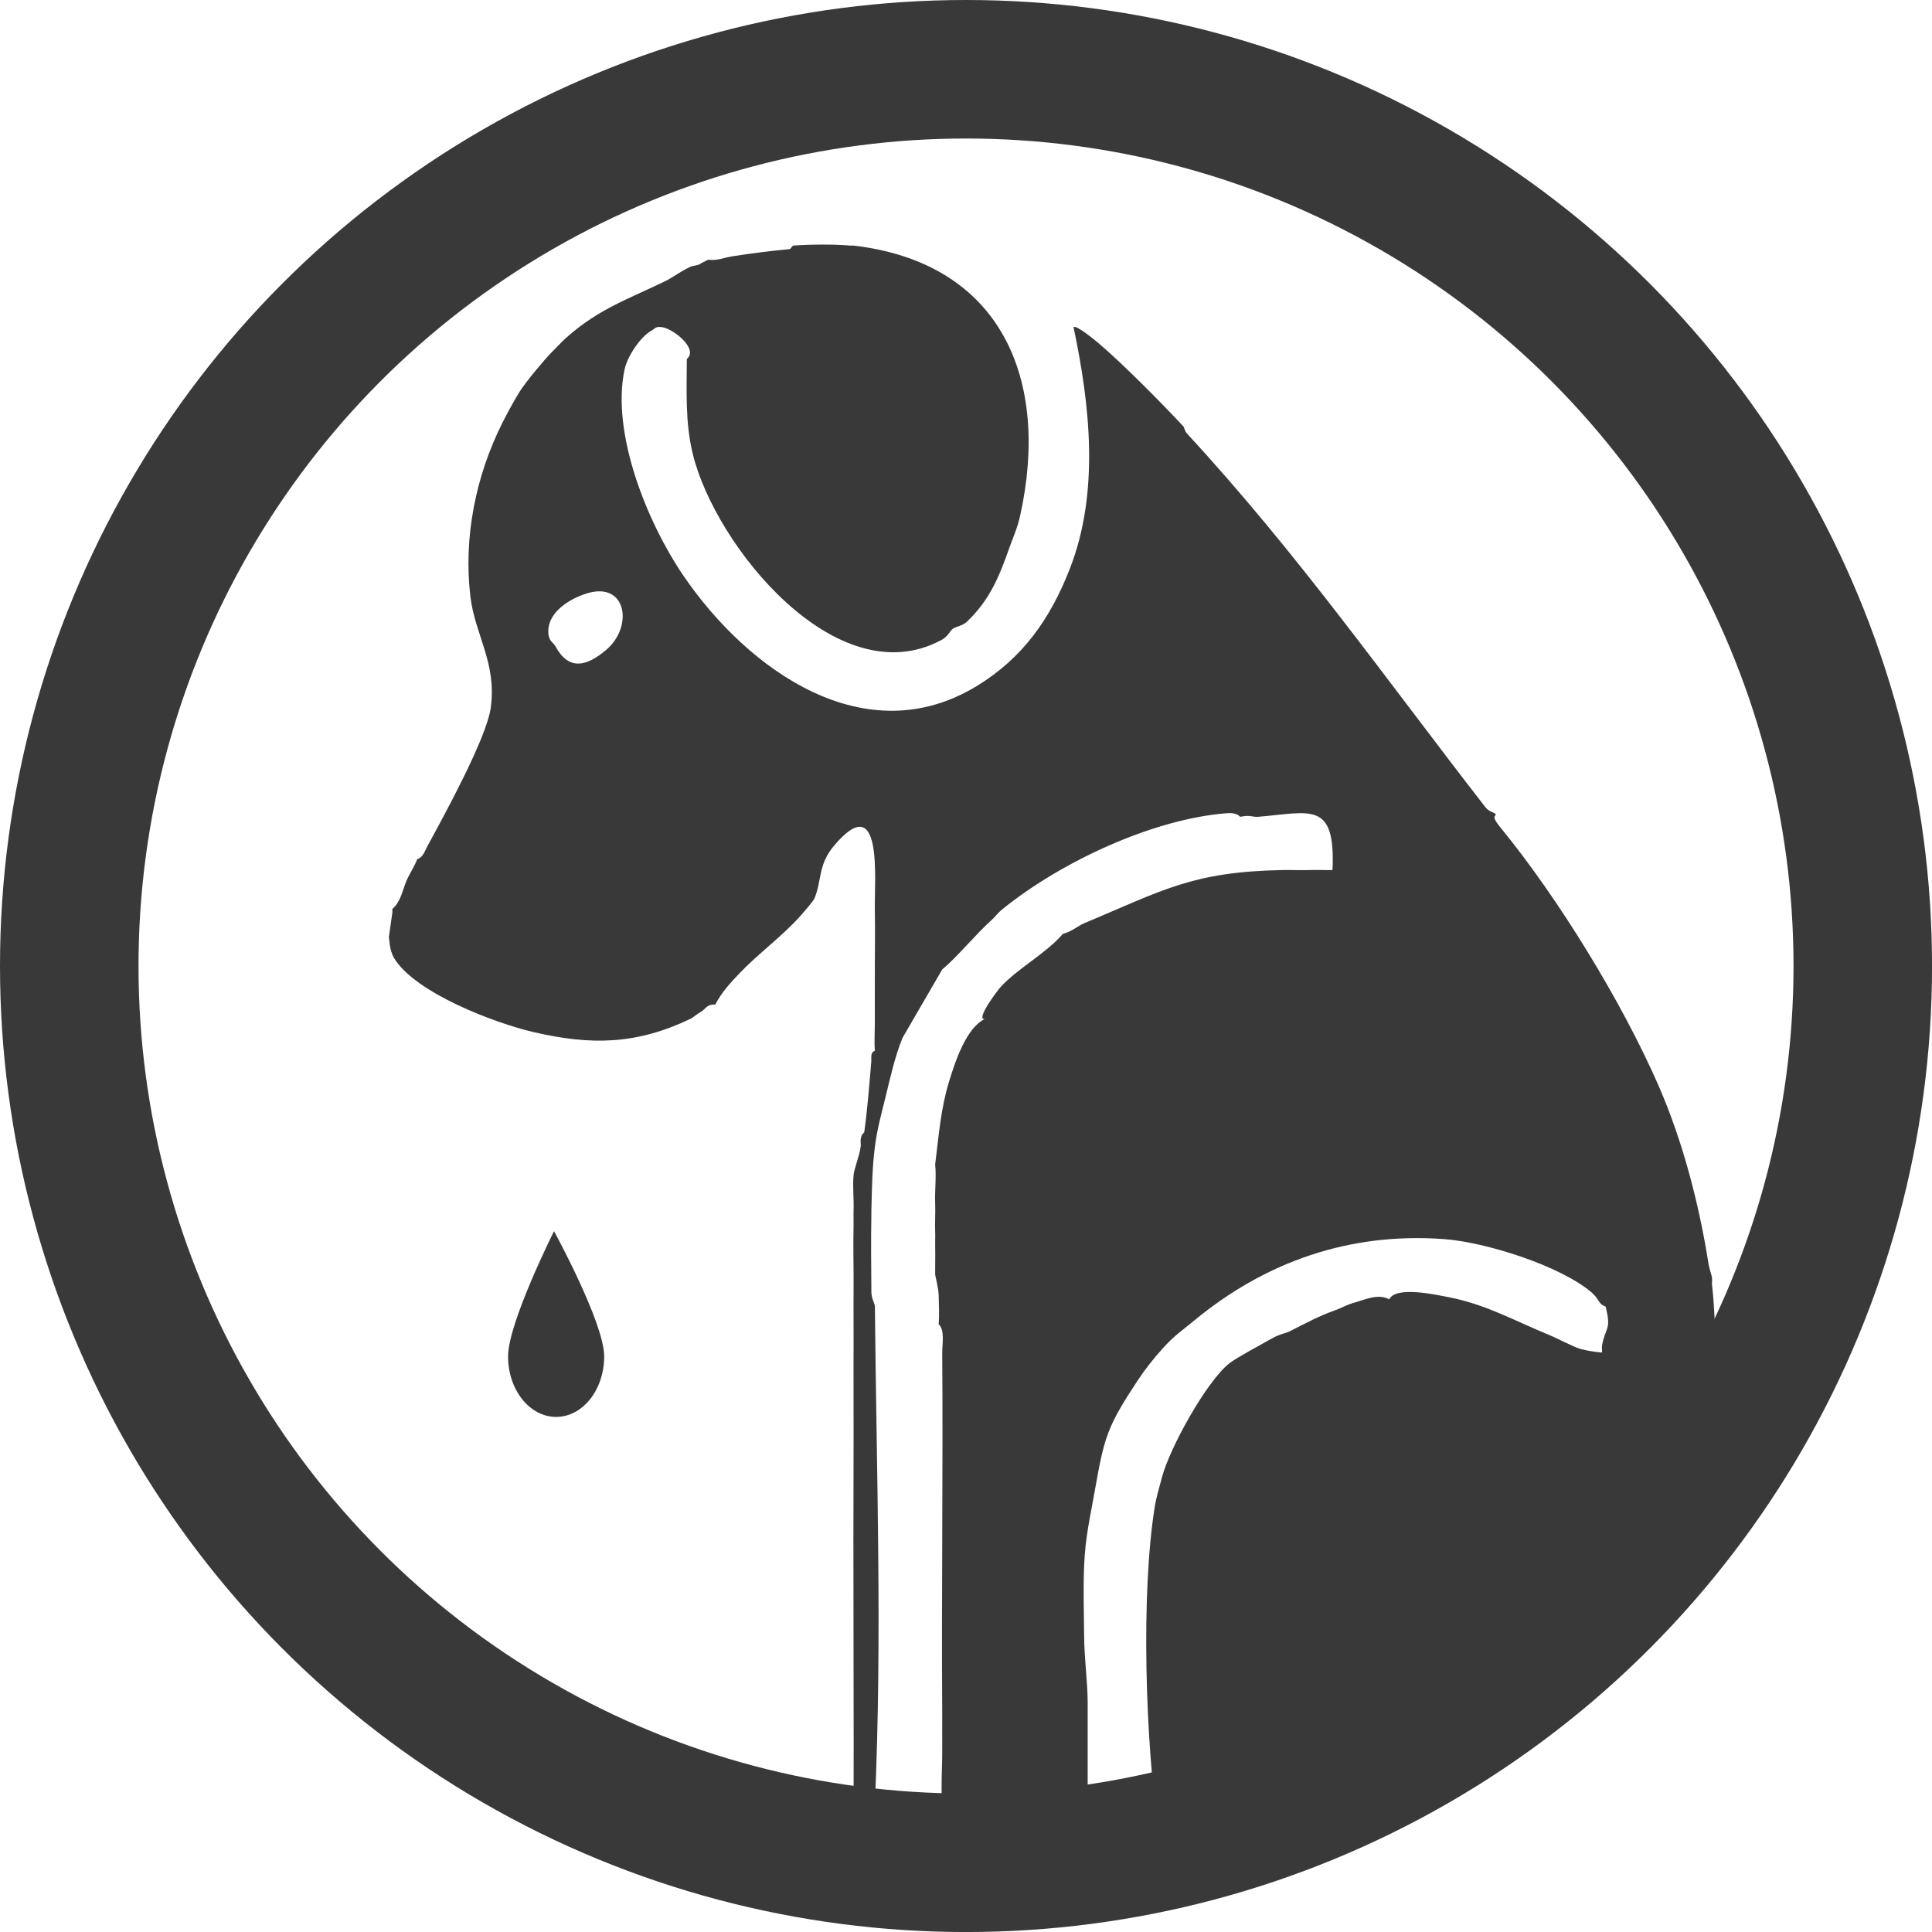
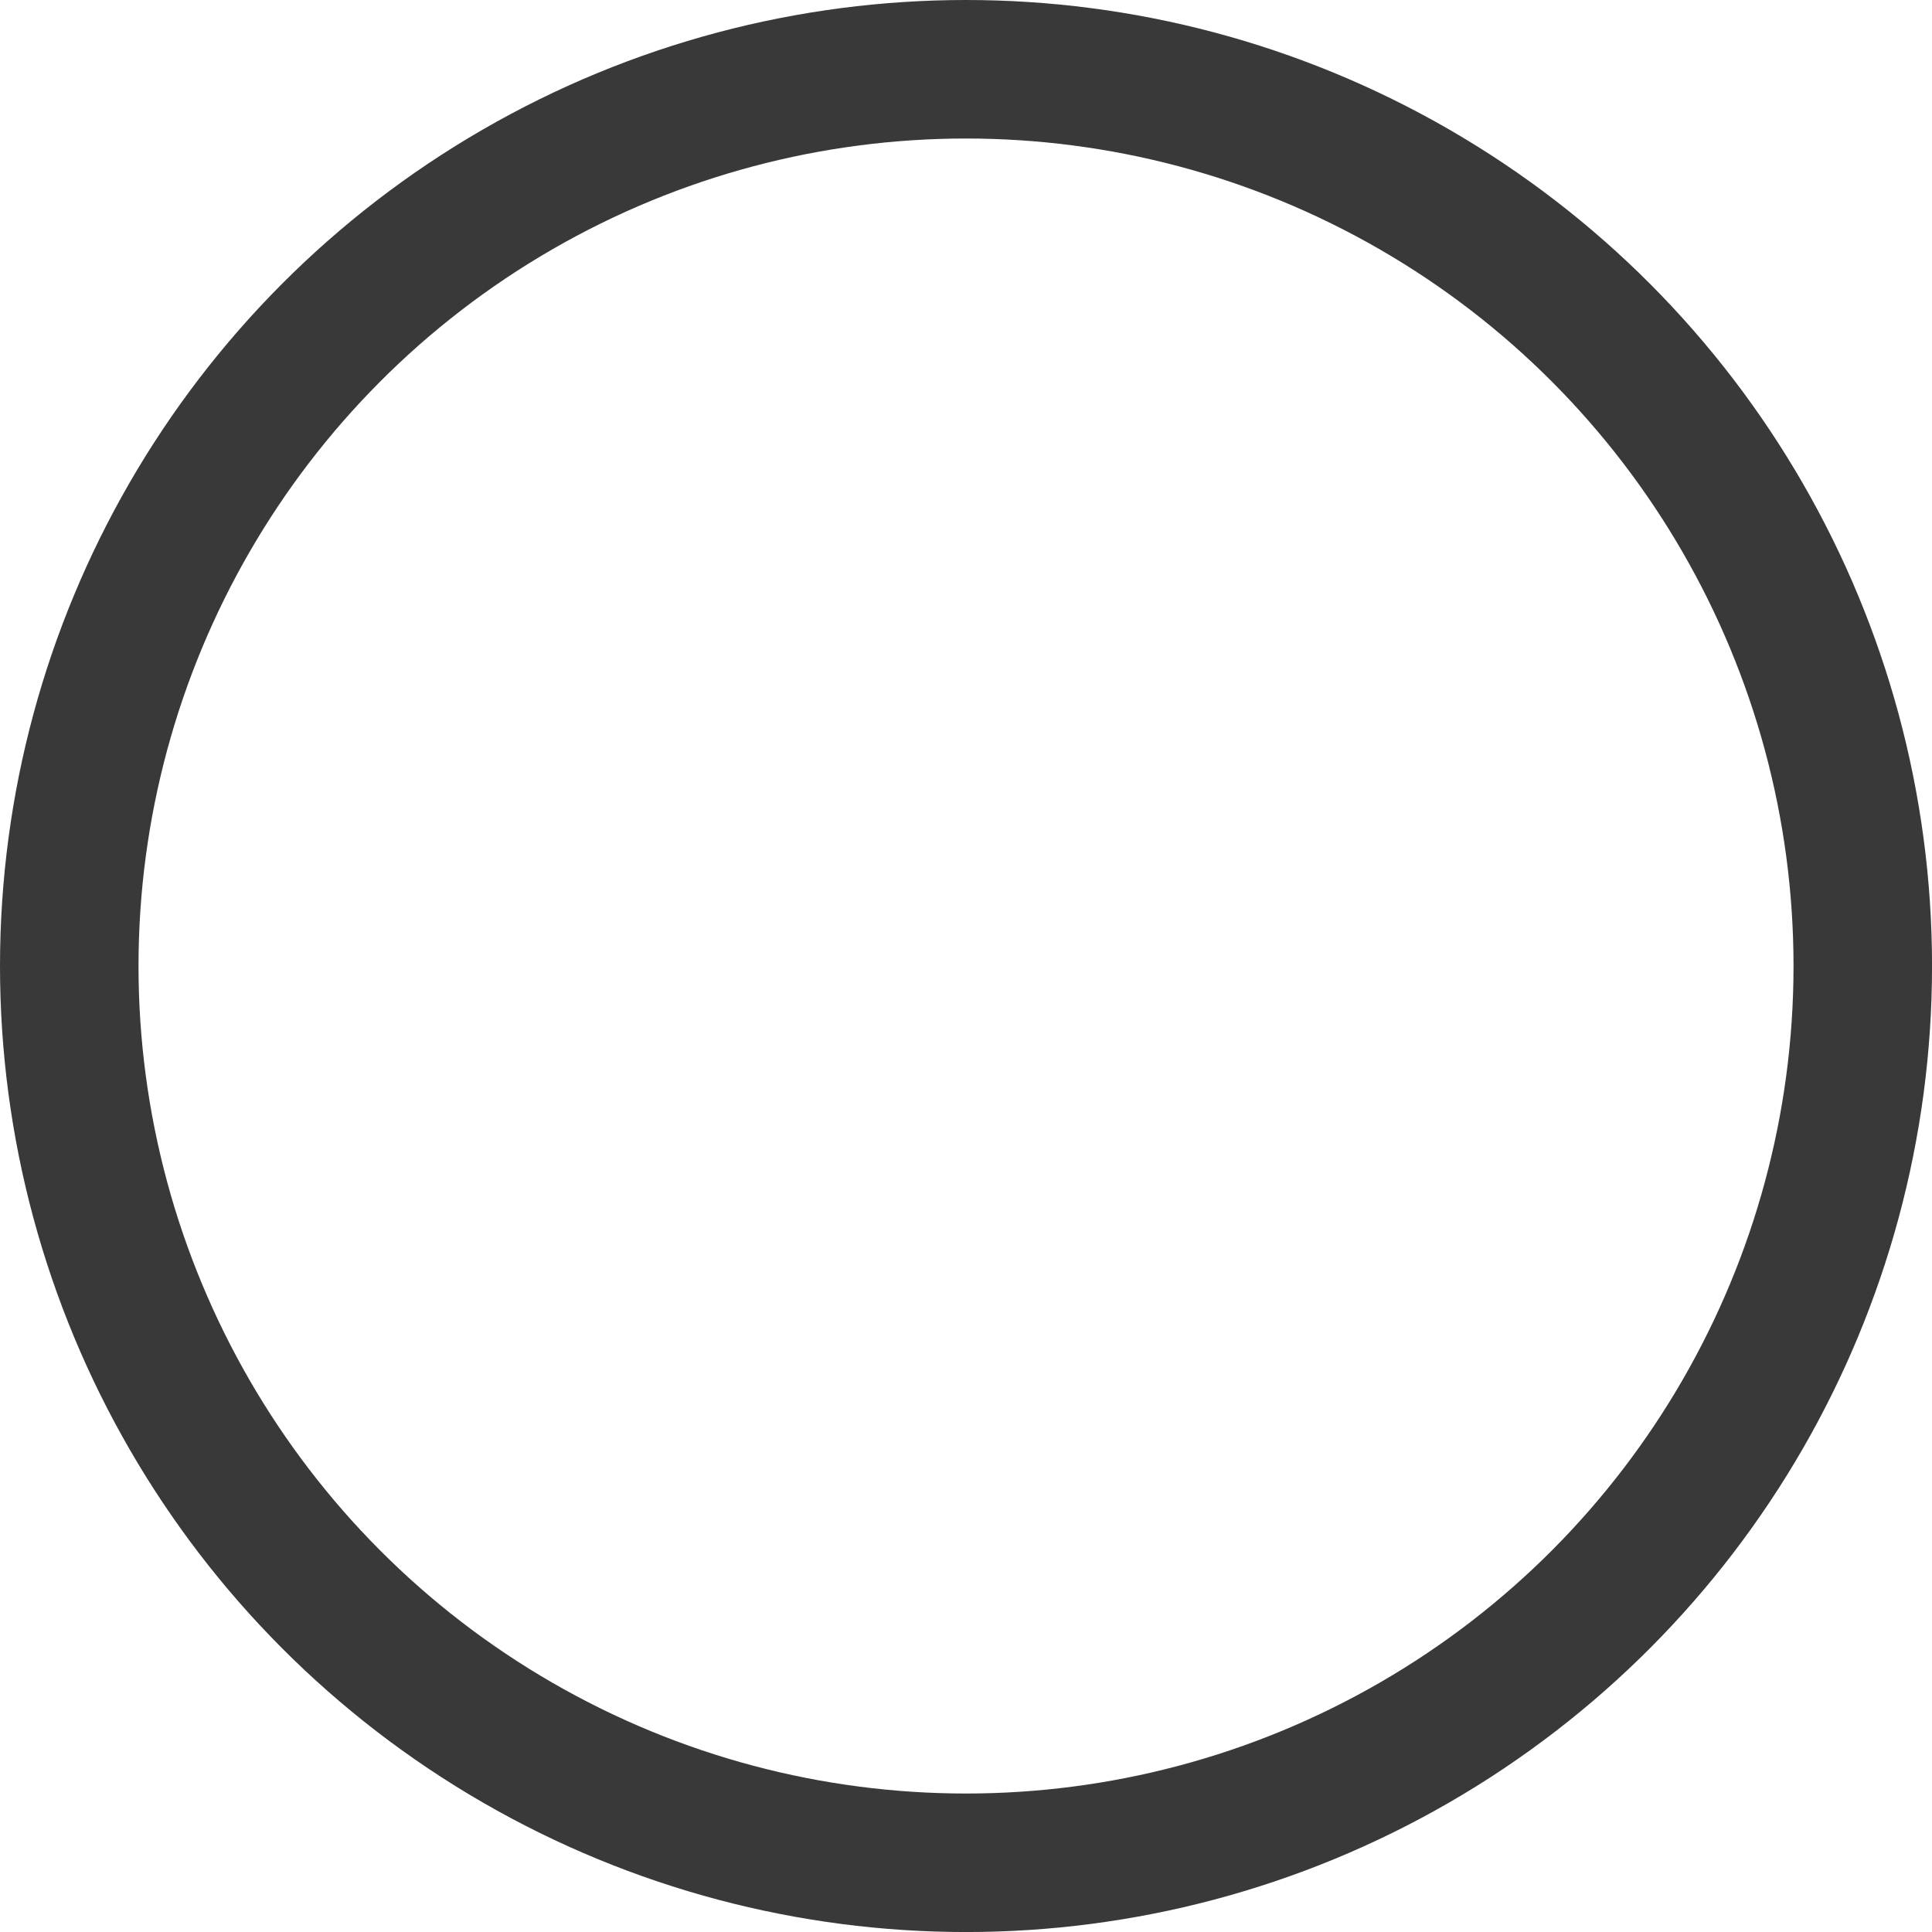
<svg xmlns="http://www.w3.org/2000/svg" id="_レイヤー_2" data-name="レイヤー 2" viewBox="0 0 557.93 557.93">
  <defs>
    <style>
      .cls-1, .cls-2 {
        fill: none;
      }

      .cls-3 {
        fill: #393939;
      }

      .cls-2 {
        stroke: #393939;
        stroke-miterlimit: 10;
        stroke-width: 40px;
      }

      .cls-4 {
        clip-path: url(#clippath);
      }
    </style>
    <clipPath id="clippath">
      <circle class="cls-1" cx="265.42" cy="265.19" r="258.97" />
    </clipPath>
  </defs>
  <g id="_レイヤー_1-2" data-name="レイヤー 1">
    <g>
      <circle class="cls-2" cx="278.97" cy="278.97" r="258.97" />
      <g class="cls-4">
-         <path class="cls-3" d="M159.99,355.55s-13.27,26.48-13.27,36.14,6.21,17.49,13.88,17.49,13.88-7.83,13.88-17.49-14.48-36.14-14.48-36.14Z" />
-         <path class="cls-3" d="M494.41,478.67c0-1.37,0-2.73,0-4.1-.02-4.43-.03-8.89,0-13.32.01-2.05,0-4.1,0-6.15.02-6.04.99-11.44,1.02-17.42.02-4.09-.03-8.21,0-12.29.05-6.13.02-12.31,0-18.44,0-1.02,0-2.05,0-3.07-.01-1.02.02-2.05,0-3.07-.03-1.71.04-3.42,0-5.12-.03-1.36.04-2.73,0-4.1-.03-1.02.04-2.05,0-3.07-.2-5.84-.34-11.48-1.02-17.42-.08-.67.09-1.39,0-2.05-.13-.97-.78-2.55-1.02-4.1-2.71-17.19-7.4-35.27-14.34-51.23-10.49-24.1-28.91-54.21-45.72-74.72-3.23-3.94-.92-3.13-1.5-4-.16-.25-1.92-.66-2.82-1.83-28.62-36.81-54.15-73.25-86.22-107.96-.69-.75-.83-1.84-1.02-2.05-6.25-6.69-17.42-18.03-24.57-24.09-.95-.8-6.47-5.37-7.18-4.59,4.79,22.66,7.51,47.69-1.03,69.66-5.72,14.72-13.71,25.84-26.64,33.81-32.43,19.99-66.45-4.48-85.03-31.76-10.32-15.16-20.88-40.97-16.96-59.48.77-3.66,4.45-9.37,7.74-11.21,1.12-.63,1.16-1.3,3.07-1.02,2.67.38,7.61,4.05,8.06,6.95.23,1.51-.89,2.15-.89,2.27-.02,9.43-.51,18.21,1.74,27.46,6.46,26.48,41.6,69.86,71.73,53.69,2.05-1.1,2.52-2.68,3.36-3.29.87-.62,2.76-.77,4.1-2.05,6.71-6.43,9.35-13.19,12.29-21.51,1.11-3.14,2.25-5.47,3.07-9.22,8.65-39.21-5.46-72.89-48.15-77.86-.34-.04-.69.03-1.02,0-4.57-.42-11.78-.35-16.39,0-.25.02-.74,1-1.02,1.02-5.9.56-10.55,1.17-16.39,2.05-2.46.37-4.36,1.35-7.17,1.02l-2.05,1.02c-.5.61-2.31.67-3.07,1.02-2.84,1.31-5.04,3.06-7.17,4.1-10.71,5.22-19.24,7.98-28.69,16.39-1.06.94-2.94,2.93-4.1,4.1-2.41,2.44-7.38,8.45-9.22,11.27-1.39,2.13-3.93,6.84-5.12,9.22-7.66,15.27-11.28,33.04-9.22,50.2,1.33,11.07,7.63,19.02,5.88,32.01-1.19,8.81-13.53,31.25-18.33,40.07-.78,1.44-1.17,3.08-2.92,3.73-.79,2.1-2.24,4.2-3.07,6.15-1.17,2.73-1.63,6.08-4.1,8.2-.06.33.05.69,0,1.02l-1.02,7.17c.19.25.05,3.62,1.58,6.1,6.16,10.01,29.06,18.68,40.2,21.27,16.68,3.87,29.67,3.63,45.3-3.81.73-.35,1.89-1.43,3.07-2.05.87-.46,1.6-1.82,3.07-2.05.26-.04.84-.08,1.02,0,1.99-3.75,4.36-6.26,7.17-9.22,5.07-5.33,12.22-10.57,17.42-16.39.9-1.01,3.74-4.26,4.1-5.12,2.18-5.3.93-9.65,5.72-15.28,14.14-16.64,11.55,9.98,11.7,18.36.13,7.15-.03,14.36,0,21.51.02,3.41-.04,6.84,0,10.25.04,3.04-.21,6.19,0,9.22-1.38.48-.93,1.97-1.02,3.07-.58,6.78-1.11,13.76-2.05,20.49-.02.11-.8.29-1.02,2.05-.08.67.08,1.38,0,2.05-.3,2.44-1.87,6.36-2.05,8.2-.31,3.25.12,6.9,0,10.25-.05,1.36.04,2.73,0,4.1-.17,6.46.07,13,0,19.47-.05,4.43.03,8.89,0,13.32,0,1.02,0,2.05,0,3.07-.05,7.5.03,15.04,0,22.54,0,1.37,0,2.73,0,4.1-.15,38.23.11,76.52,0,114.75h6.16c.1-3.4-.16-6.86,0-10.25,2.14-47.69.44-95.66,0-143.43,0-.64-1.01-2.34-1.02-4.1-.06-7.48-.14-15.06,0-22.54,0-.34,0-.68,0-1.02.18-6.55.2-11.86,1.02-18.44.64-5.1,1.86-9.43,3.07-14.34,1.42-5.77,2.66-11.58,4.91-17.11l11.48-19.77c4.17-3.39,9.61-10.11,14.34-14.34.99-.88,1.61-1.89,3.07-3.07,16.67-13.47,43.04-25.93,64.54-27.66,1.51-.12,2.92-.1,4.1,1.02,2.98-.63,3.52.13,5.12,0,15.17-1.23,22.41-4.81,21.52,15.37-2.04.06-4.11-.08-6.15,0-2.72.1-5.47-.05-8.2,0-26.2.5-34.5,5.8-57.37,15.37-1.79.75-3.56,2.41-6.15,3.07-4.88,5.67-13.02,9.93-17.97,15.33-1.05,1.15-7.36,9.61-4.57,9.26-5.32,2.48-8.54,12.23-10.28,17.9-2.5,8.15-3,15.74-4.06,24.11.38,3.52-.15,7.62,0,11.27.11,2.72-.11,5.48,0,8.2.06,1.36-.03,2.73,0,4.1.07,2.72-.03,5.47,0,8.2,0,.38.97,3.82,1.02,6.15.07,2.61.2,5.64,0,8.2,1.82,1.7,1.01,5.63,1.02,8.2.26,34.81-.24,69.69,0,104.5.02,3.07-.04,6.15,0,9.22.09,7.61-.93,16.53,1.02,23.56.22.8-.19,2.13,0,3.07,6.77-1.45,13.61-.83,20.48-1.02,3.72-.1,7.56.26,11.27,0,1.27.84,2.63.91,4.1,1.02.67.05,1.38.02,2.05,0,1.03-.03,2.06.05,3.08,0,.08-1.02-.08-2.06,0-3.08.24-3.29-.02-6.9,0-10.24.02-3.58,0-7.21,0-10.76v-15.37c0-5.43-.98-12.69-1.02-18.95-.05-6.77-.29-13.73,0-20.49.36-8.34,1.69-13.7,3.07-21.51,2.75-15.55,3.53-18.47,12.29-31.76,2.13-3.23,4.57-6.33,7.17-9.22,3.73-4.13,5.42-5.06,9.22-8.2,20.7-17.1,44.96-25.55,72.21-23.55,11.94.88,33.42,7.63,42.53,15.35.34.29.69.7,1.02,1.02.88.87,1.35,2.65,3.07,3.07,1.76,6.91,0,5.78-1.02,11.27-.12.63.08,1.39,0,2.05-1.71-.12-4.54-.56-6.15-1.02-2.25-.65-6.57-3.01-9.22-4.1-9.68-3.95-18.02-8.72-28.63-10.81-4.05-.8-15.48-3.36-17.47.56-3.22-1.77-7.02.12-10.25,1.02-2.23.63-3.45,1.45-5.12,2.05-5.32,1.91-8.41,3.68-13.32,6.15-1.3.66-2.72.7-5.12,2.05-2.86,1.61-10.3,5.61-12.29,7.17-6.66,5.2-17.23,24.45-19.47,32.78-.58,2.16-1.74,6.29-2.05,8.2-4.17,25.33-2.76,68.62,1.02,94.26,4.76,1.68,10.82,1.15,15.94,1.07,2.25-.04,4.71-1.07,5.58-1.07,36.35.08,73.15,2.24,109.62,1.02v1.02c2.04-.08,4.11.11,6.15,0,4.89-.26,9.73-.62,14.34-1.02,1.35-.12,2.76.14,4.1,0,1.68-.17,3.44.13,5.13,0,.48-17.11-.93-34.14-1.03-51.23ZM175.01,187.72c-5.77,4.85-10.79,5.92-14.58-1.04-.61-1.12-1.86-1.42-2.06-3.65-.55-6.16,6.22-10.22,11.28-11.72,11.34-3.38,13.32,9.71,5.36,16.41Z" />
-       </g>
+         </g>
    </g>
  </g>
</svg>